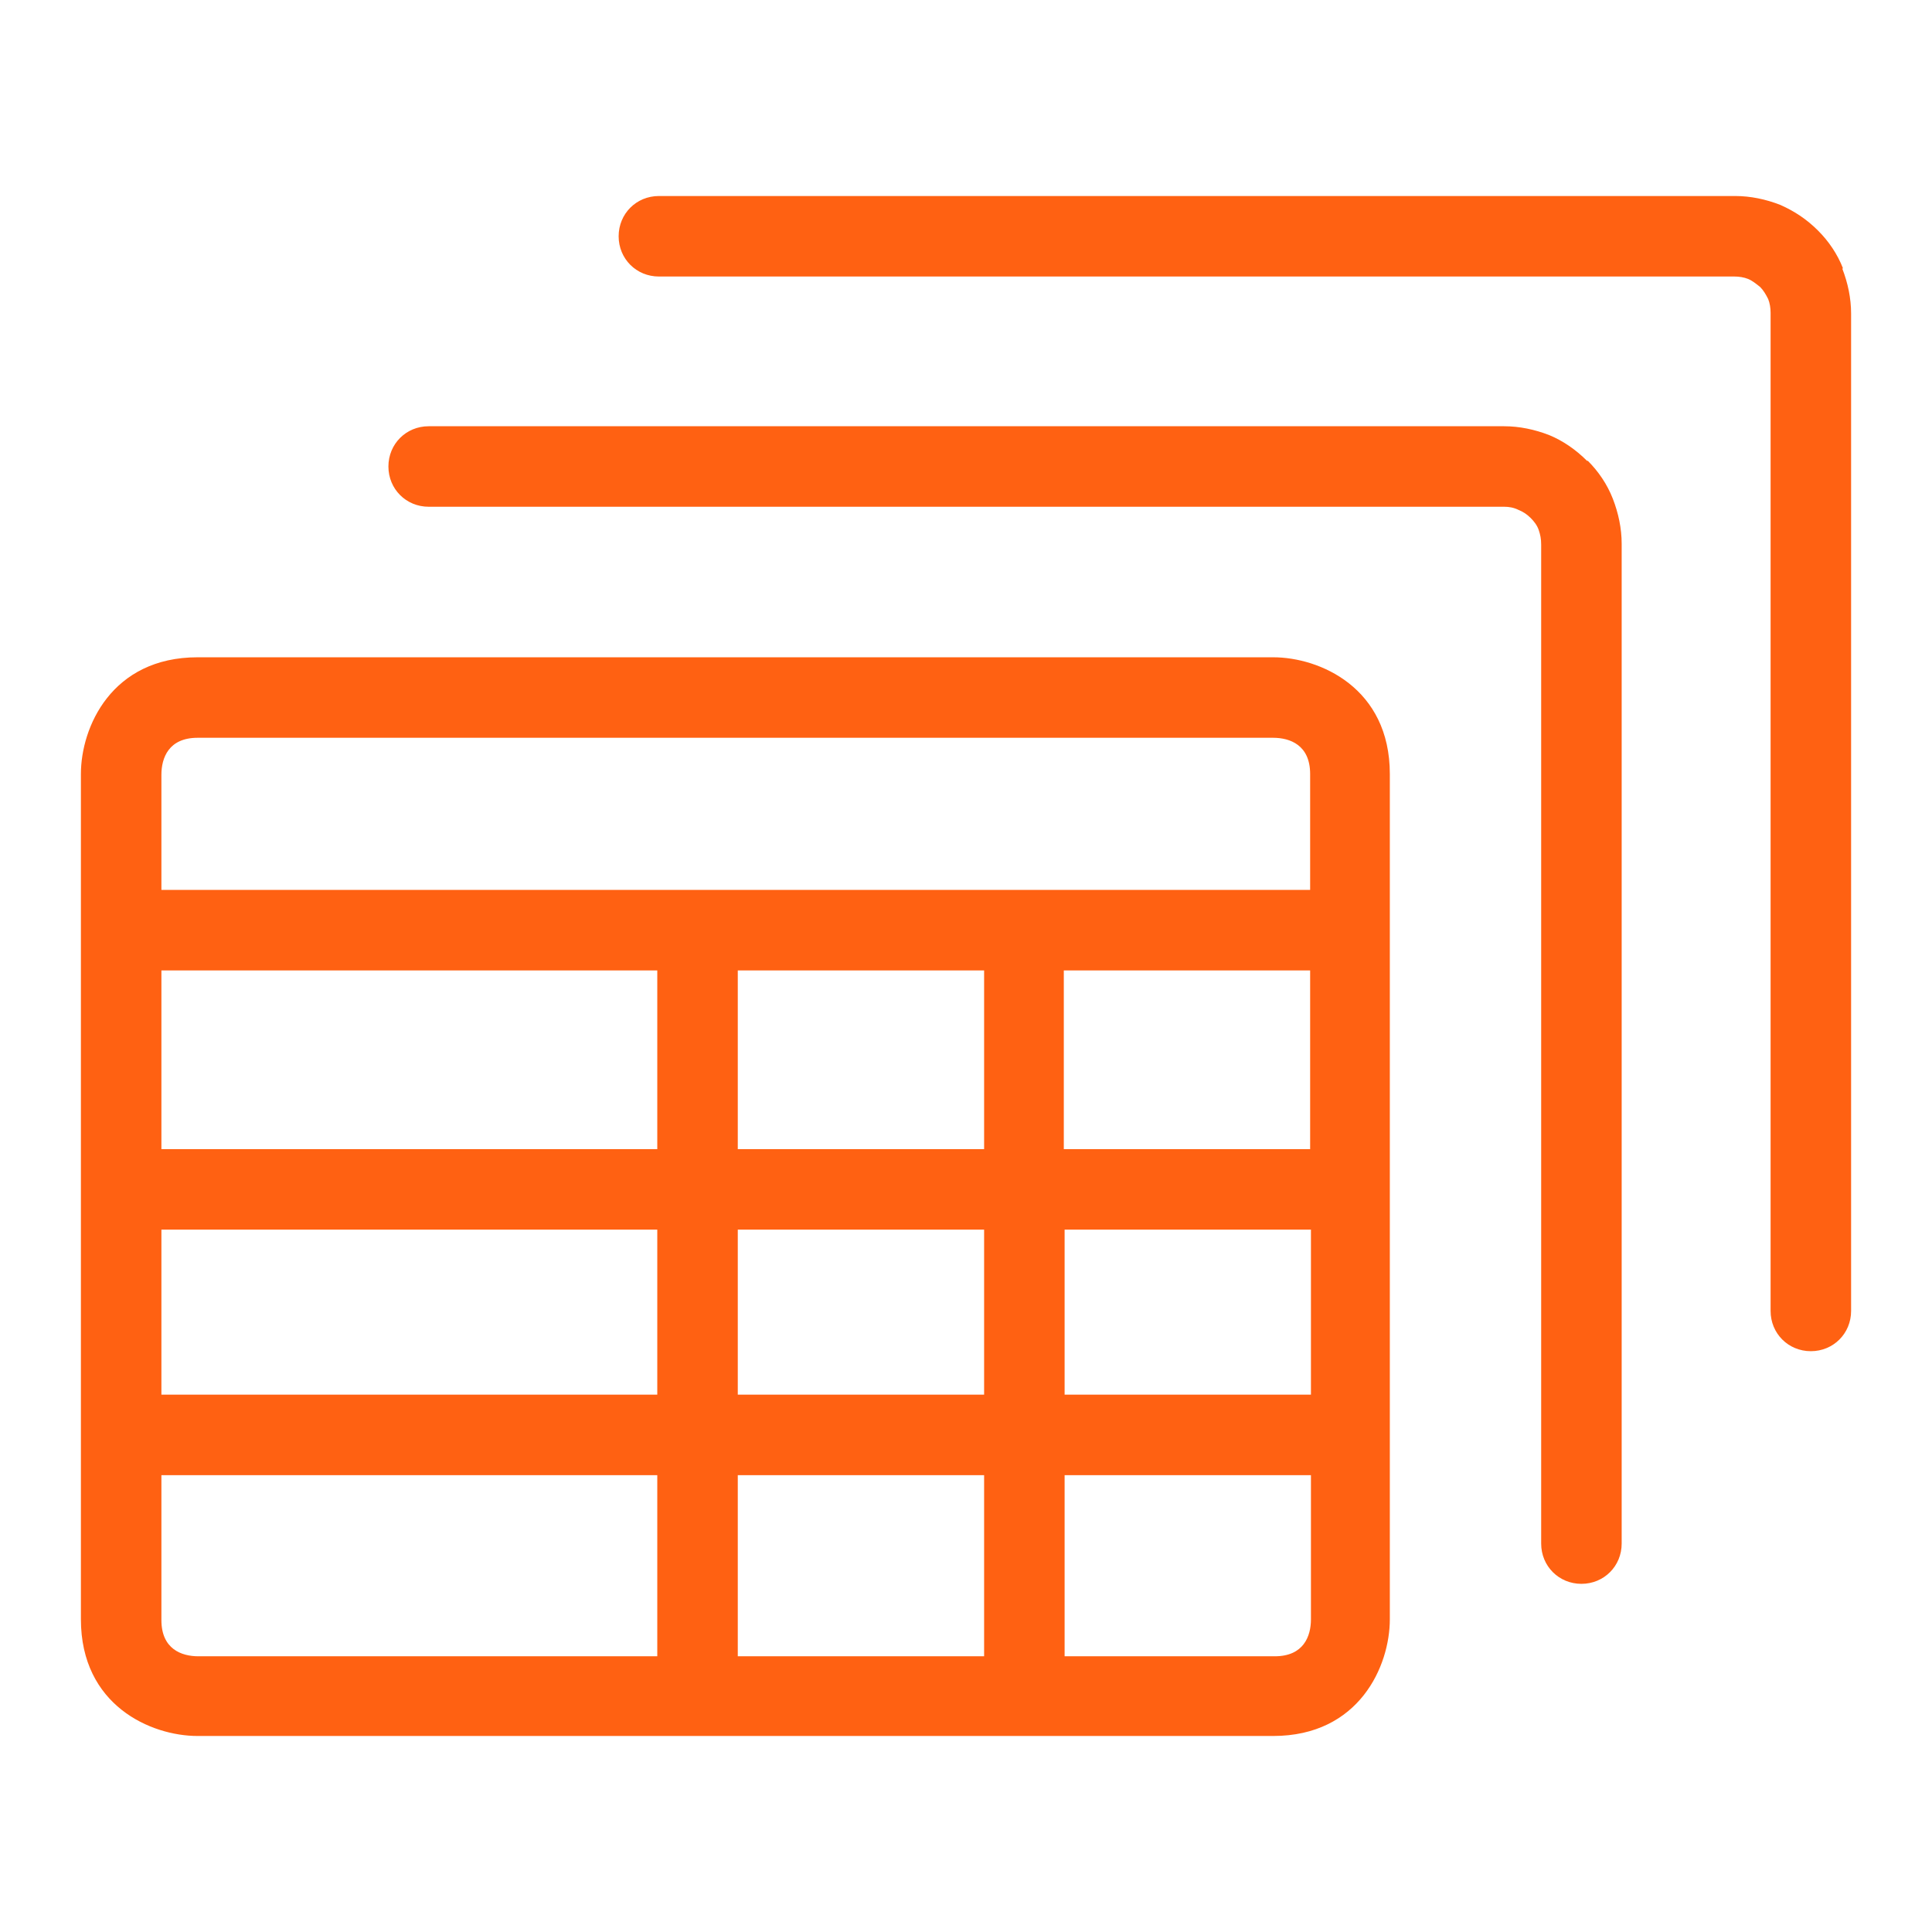
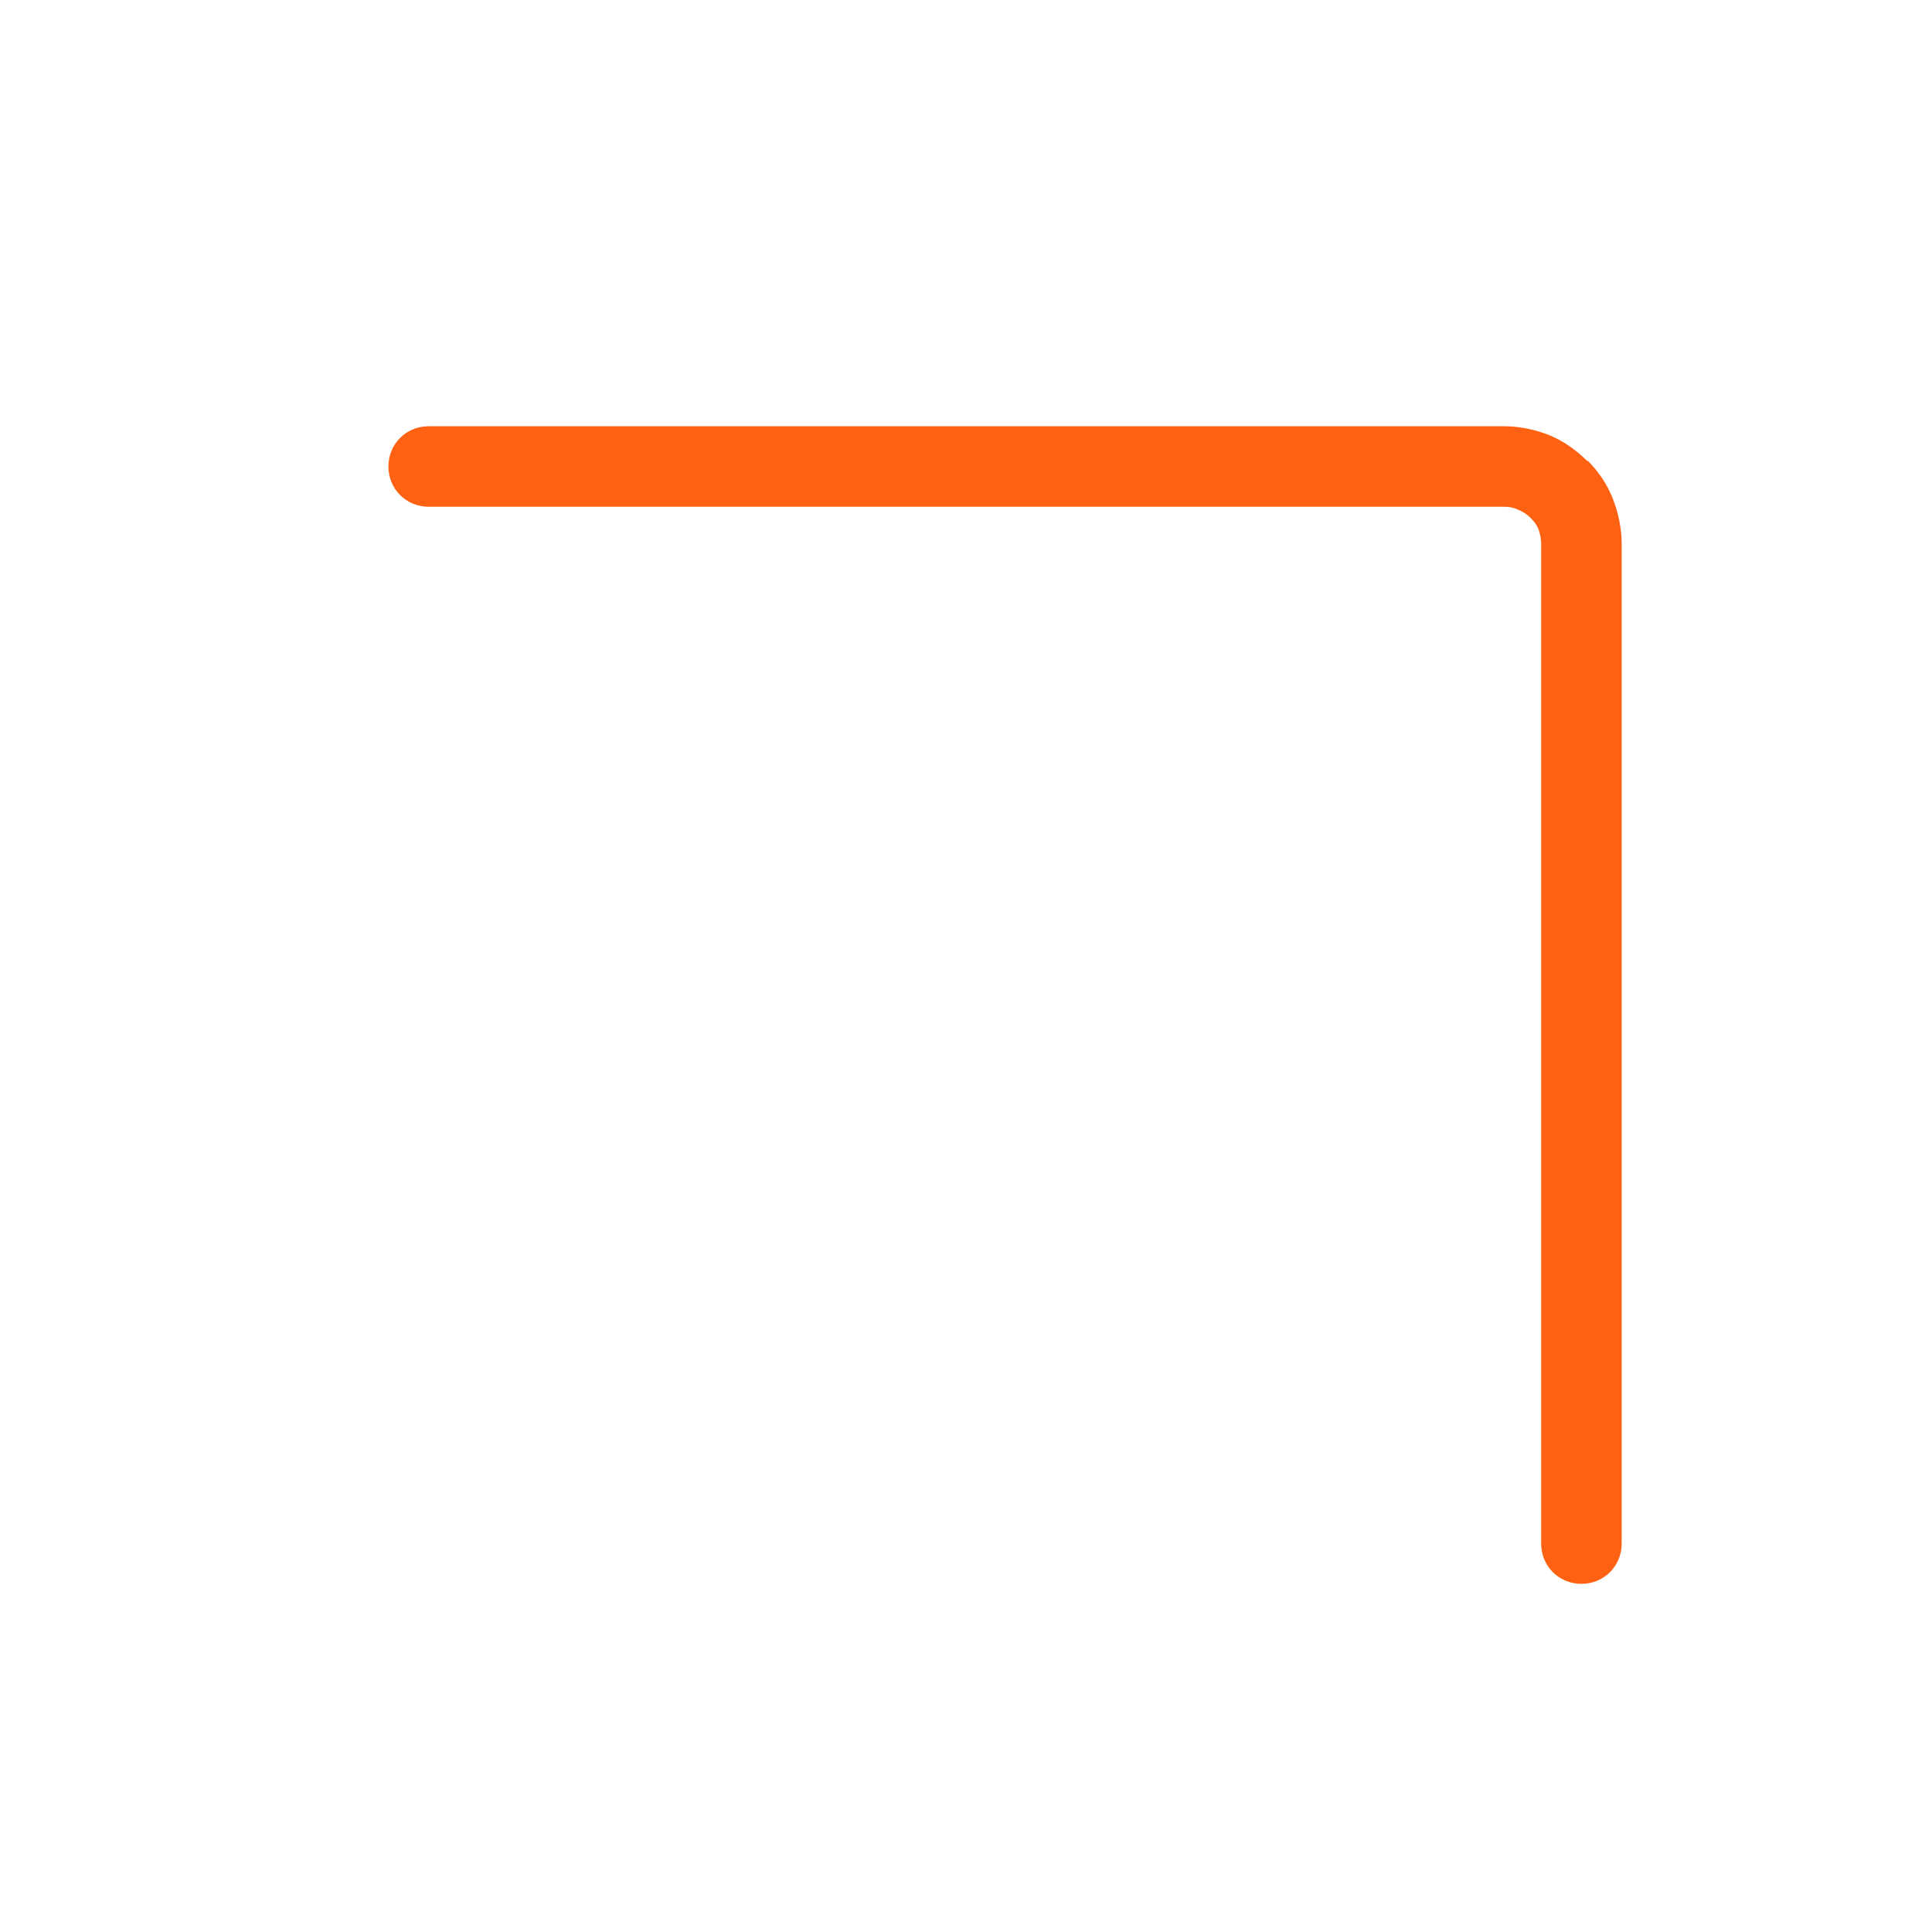
<svg xmlns="http://www.w3.org/2000/svg" width="24" height="24" viewBox="0 0 24 24" fill="none">
-   <path d="M15.825 8.165H2.455C1.385 8.165 1.005 9.035 1.005 9.615V20.115C1.005 21.185 1.875 21.565 2.455 21.565H15.815C16.885 21.565 17.265 20.695 17.265 20.115V9.615C17.265 8.545 16.395 8.165 15.815 8.165H15.825ZM9.165 17.325V15.275H12.225V17.325H9.165ZM12.225 18.325V20.575H9.165V18.325H12.225ZM12.225 12.055V14.275H9.165V12.055H12.225ZM16.275 12.055V14.275H13.215V12.055H16.275ZM8.165 14.275H2.005V12.055H8.165V14.275ZM2.005 15.275H8.165V17.325H2.005V15.275ZM13.225 15.275H16.285V17.325H13.225V15.275ZM2.455 9.165H15.815C16.025 9.165 16.275 9.255 16.275 9.615V11.055H2.005V9.625C2.005 9.415 2.095 9.165 2.455 9.165ZM2.005 18.325H8.165V20.575H2.465C2.255 20.575 2.005 20.485 2.005 20.125V18.325ZM13.225 20.575V18.325H16.285V20.115C16.285 20.325 16.195 20.575 15.835 20.575H13.225Z" fill="#FF6112" />
  <path d="M19.715 5.725C19.575 5.585 19.415 5.475 19.245 5.405C19.065 5.335 18.875 5.295 18.685 5.295H5.325C5.045 5.295 4.825 5.515 4.825 5.795C4.825 6.075 5.045 6.295 5.325 6.295H18.685C18.745 6.295 18.805 6.305 18.865 6.335C18.915 6.355 18.965 6.385 19.015 6.435C19.055 6.475 19.095 6.525 19.115 6.585C19.135 6.645 19.145 6.695 19.145 6.765V19.175C19.145 19.455 19.365 19.675 19.645 19.675C19.925 19.675 20.145 19.455 20.145 19.175V6.755C20.145 6.565 20.105 6.375 20.035 6.195C19.965 6.015 19.855 5.855 19.725 5.725H19.715Z" fill="#FF6112" />
-   <path d="M22.895 3.335C22.825 3.155 22.715 2.995 22.585 2.865C22.445 2.725 22.295 2.625 22.115 2.545C21.935 2.475 21.745 2.435 21.555 2.435H8.185C7.905 2.435 7.685 2.655 7.685 2.935C7.685 3.215 7.905 3.435 8.185 3.435H21.545C21.605 3.435 21.665 3.445 21.715 3.465C21.765 3.485 21.815 3.525 21.865 3.565C21.905 3.605 21.935 3.655 21.965 3.715C21.985 3.765 21.995 3.825 21.995 3.885V16.285C21.995 16.565 22.215 16.785 22.495 16.785C22.775 16.785 22.995 16.565 22.995 16.285V3.895C22.995 3.705 22.955 3.515 22.885 3.335H22.895Z" fill="#FF6112" />
</svg>